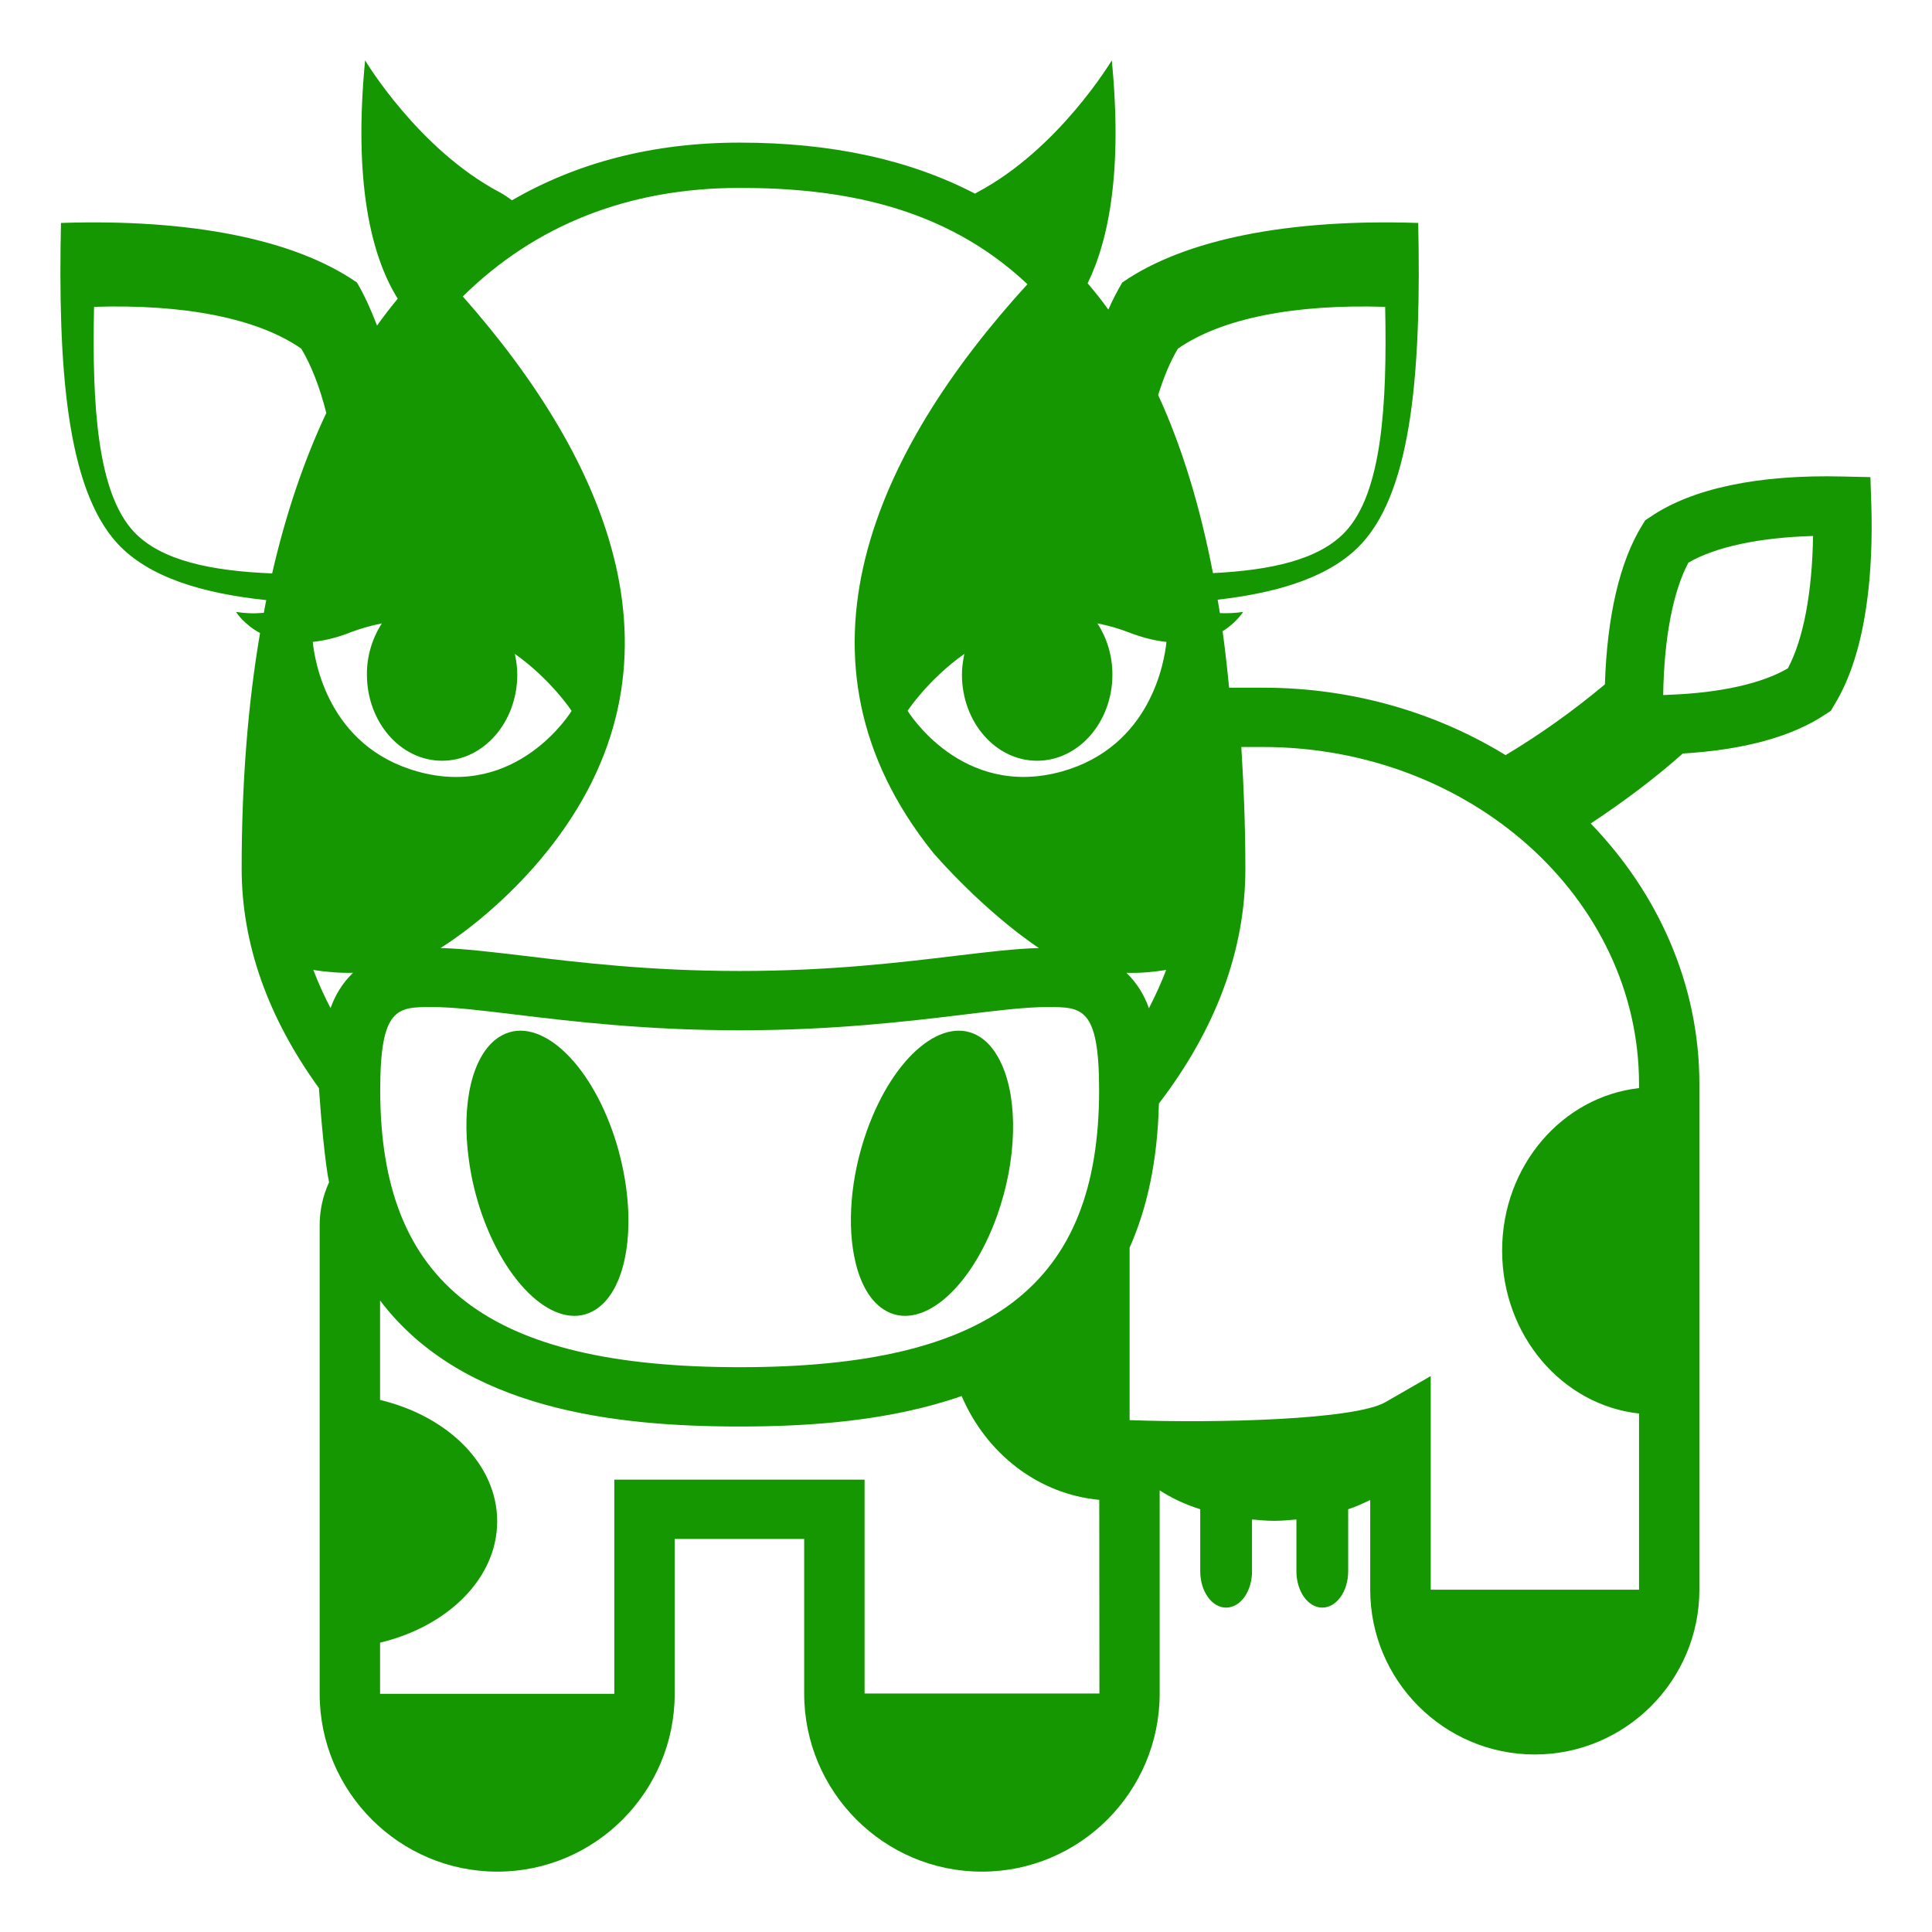
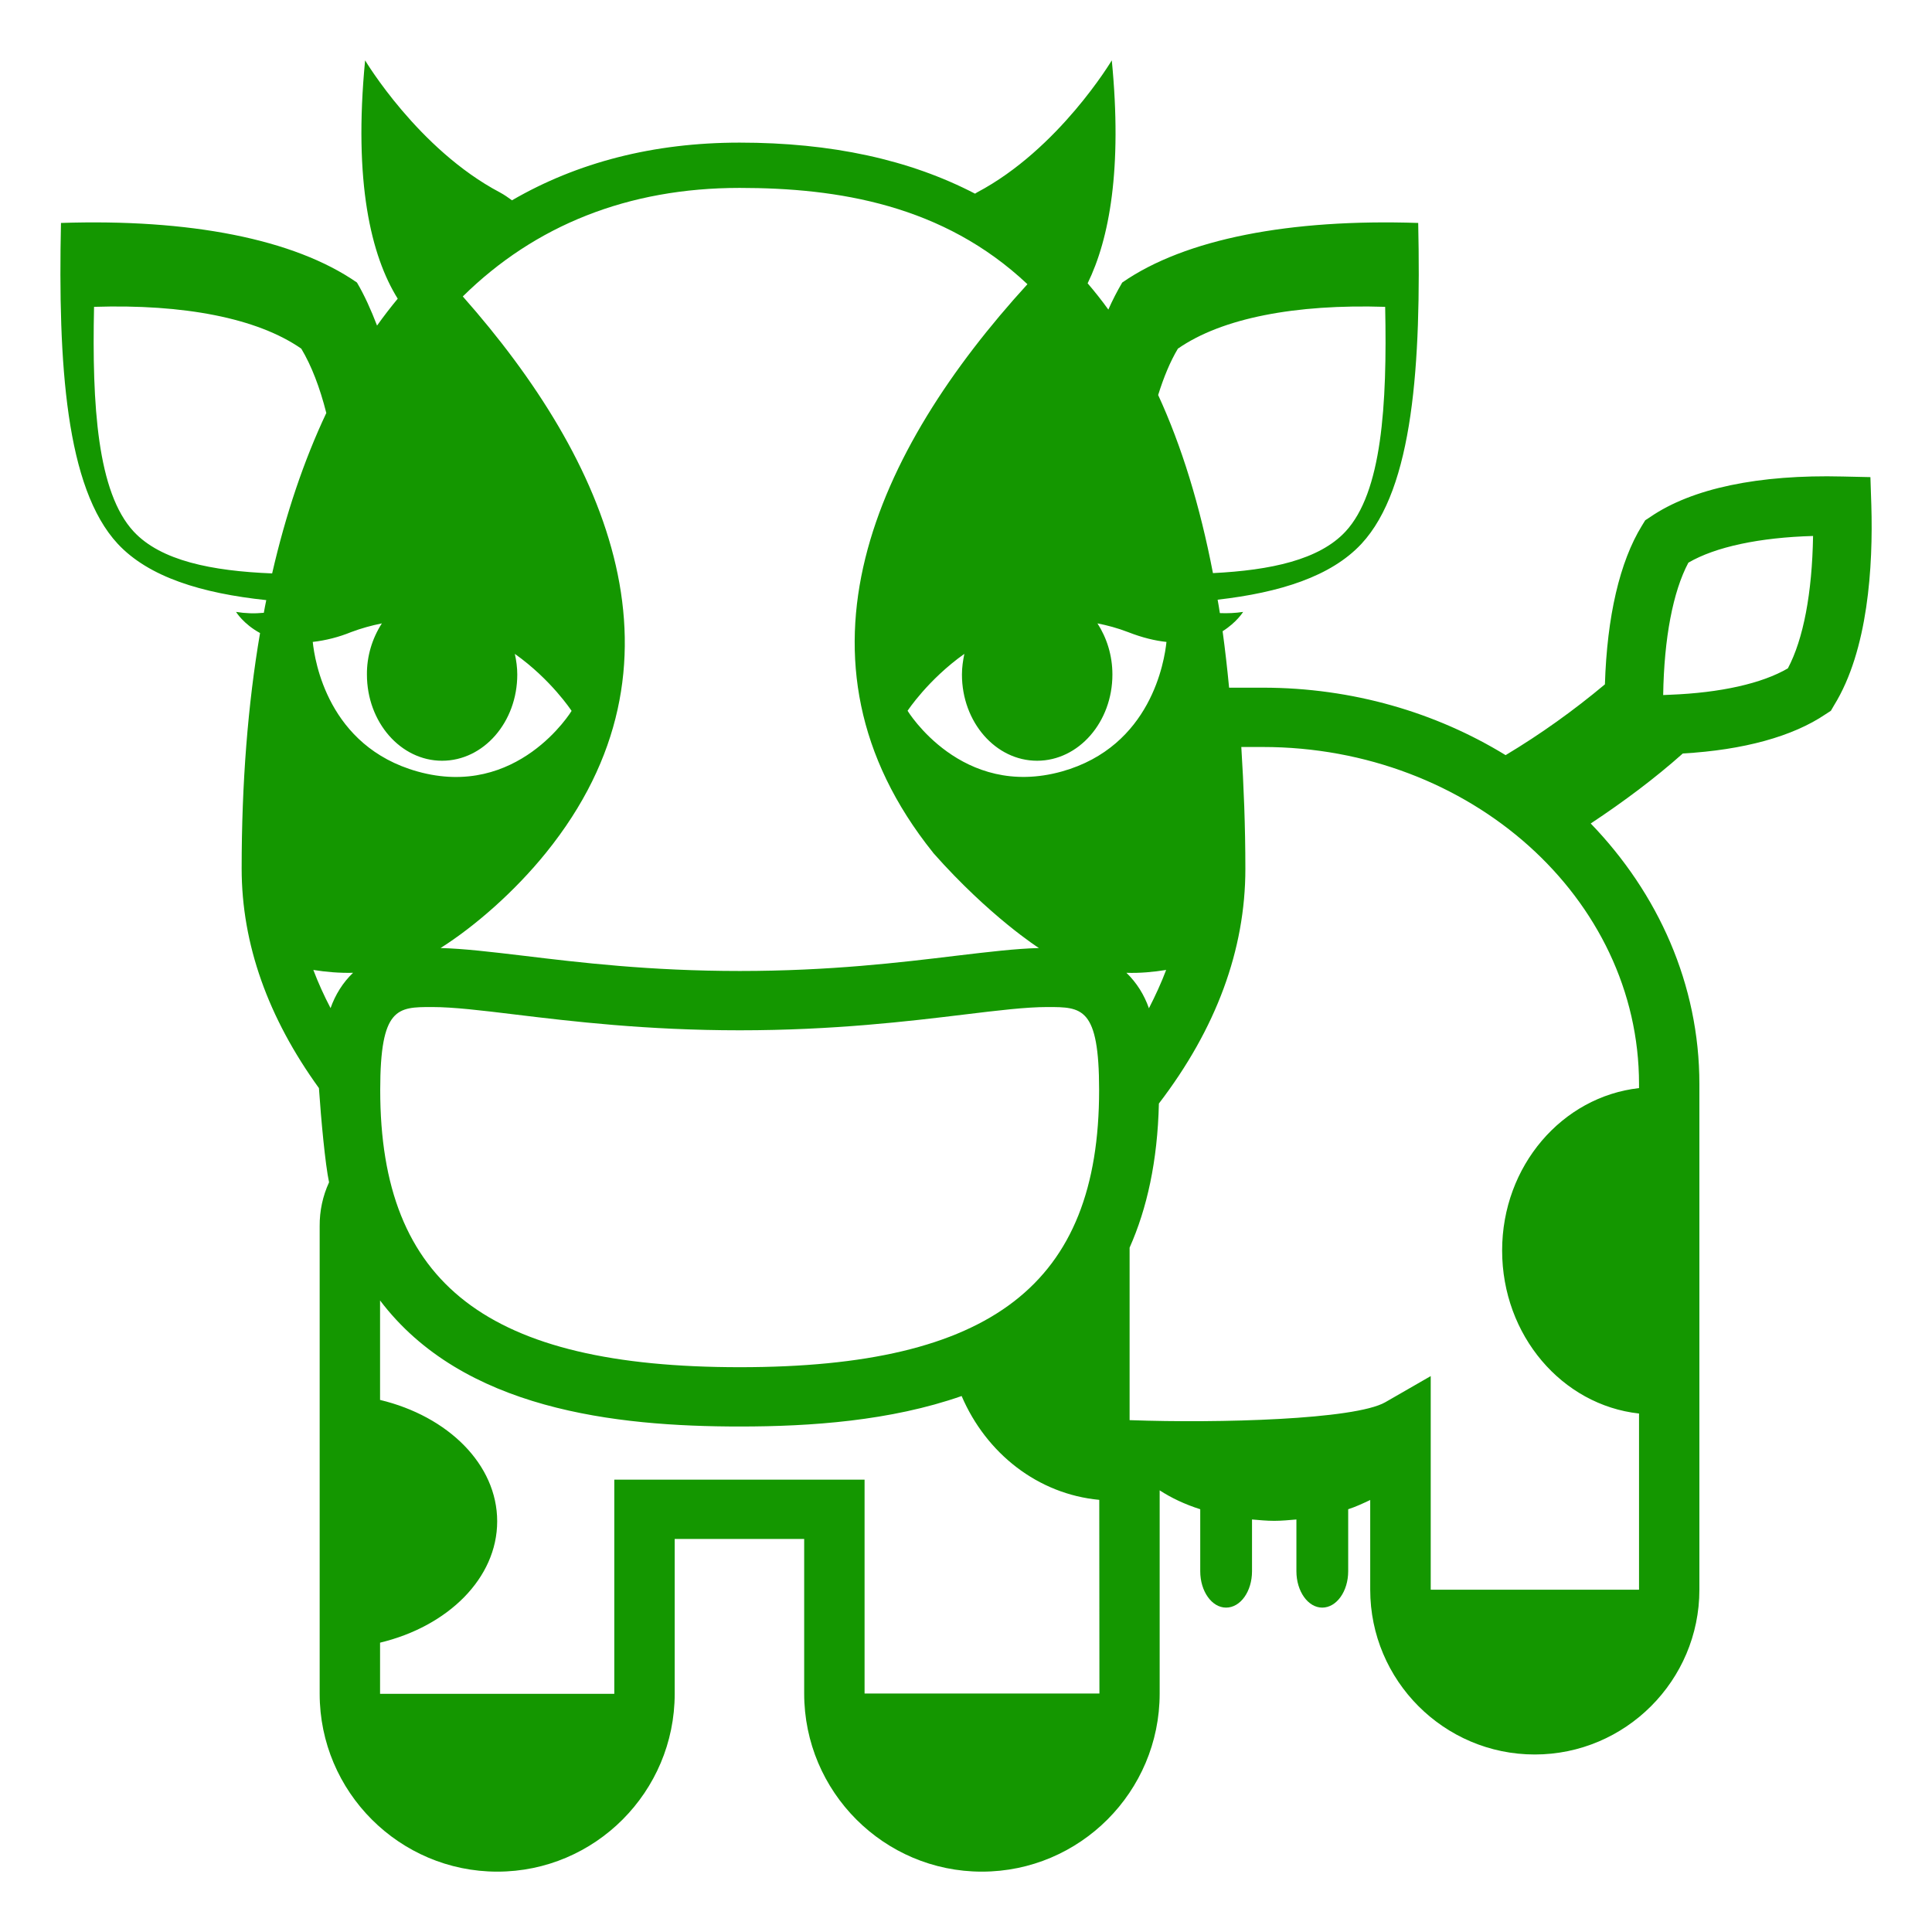
<svg xmlns="http://www.w3.org/2000/svg" width="50px" height="50px" viewBox="0 0 50 50" version="1.1">
  <g id="surface1">
-     <path style=" stroke:none;fill-rule:nonzero;fill:#149700;fill-opacity:1;" d="M 22.867 33.887 C 23.797 34.492 25.109 33.406 25.805 31.461 C 26.324 30.004 26.344 28.473 25.926 27.551 C 25.785 27.238 25.602 26.992 25.367 26.84 C 24.438 26.238 23.125 27.324 22.434 29.266 C 22 30.484 21.918 31.75 22.141 32.672 C 22.273 33.227 22.52 33.664 22.867 33.887 " />
    <path style=" stroke:none;fill-rule:nonzero;fill:#149700;fill-opacity:1;" d="M 48.43 13.078 L 48.406 12.348 L 47.691 12.332 C 45.508 12.277 43.789 12.641 42.715 13.375 L 42.578 13.465 L 42.492 13.605 C 41.918 14.539 41.59 15.953 41.535 17.711 C 40.727 18.387 39.871 19 38.965 19.543 C 37.168 18.441 35.004 17.797 32.68 17.797 L 31.809 17.797 C 31.762 17.309 31.707 16.82 31.641 16.336 C 32.008 16.105 32.172 15.836 32.172 15.836 C 31.973 15.867 31.77 15.875 31.57 15.867 C 31.555 15.75 31.531 15.637 31.512 15.52 C 33.125 15.336 34.449 14.918 35.234 14.074 C 36.578 12.629 36.781 9.418 36.703 5.77 C 33.391 5.66 30.672 6.18 29.043 7.312 C 28.91 7.539 28.789 7.773 28.684 8.012 C 28.512 7.773 28.332 7.547 28.148 7.332 C 28.711 6.18 29.047 4.371 28.773 1.562 C 28.773 1.562 27.402 3.863 25.285 4.98 C 25.266 4.992 25.25 5.004 25.234 5.012 C 23.535 4.129 21.512 3.691 19.141 3.691 C 16.91 3.691 14.941 4.203 13.25 5.184 C 13.152 5.113 13.055 5.043 12.938 4.98 C 10.82 3.863 9.449 1.562 9.449 1.562 C 9.145 4.715 9.602 6.621 10.293 7.73 C 10.109 7.953 9.93 8.184 9.758 8.426 C 9.602 8.02 9.43 7.637 9.238 7.312 C 7.609 6.18 4.891 5.66 1.578 5.77 C 1.5 9.418 1.703 12.625 3.047 14.074 C 3.852 14.938 5.223 15.355 6.891 15.531 C 6.867 15.641 6.848 15.75 6.828 15.859 C 6.586 15.883 6.348 15.875 6.109 15.836 C 6.109 15.836 6.297 16.148 6.73 16.383 C 6.414 18.234 6.254 20.27 6.254 22.477 C 6.254 24.434 6.938 26.34 8.254 28.16 C 8.309 28.973 8.418 30.141 8.516 30.598 C 8.352 30.953 8.27 31.34 8.273 31.73 L 8.273 43.836 C 8.273 46.371 10.336 48.438 12.871 48.438 C 15.402 48.438 17.461 46.371 17.461 43.836 L 17.461 39.828 L 20.812 39.828 L 20.812 43.828 C 20.812 46.371 22.875 48.438 25.41 48.438 C 27.949 48.438 30.012 46.371 30.012 43.828 L 30.012 38.57 C 30.312 38.766 30.668 38.934 31.062 39.059 L 31.062 40.664 C 31.062 41.184 31.363 41.605 31.73 41.605 C 32.105 41.605 32.402 41.184 32.402 40.664 L 32.402 39.324 C 32.59 39.34 32.777 39.359 32.977 39.359 C 33.172 39.359 33.359 39.34 33.551 39.324 L 33.551 40.664 C 33.551 41.184 33.852 41.605 34.219 41.605 C 34.59 41.605 34.891 41.184 34.891 40.664 L 34.891 39.059 C 35.098 38.992 35.277 38.906 35.461 38.82 L 35.461 41.141 C 35.461 43.492 37.371 45.406 39.719 45.406 C 42.066 45.406 43.98 43.492 43.98 41.141 L 43.98 28.055 C 43.98 25.473 42.91 23.117 41.168 21.312 C 42.027 20.742 42.832 20.141 43.551 19.5 C 45.125 19.41 46.398 19.059 47.246 18.484 L 47.383 18.395 L 47.465 18.254 C 48.348 16.828 48.477 14.652 48.43 13.078 M 30.484 9.023 C 31.625 8.23 33.527 7.867 35.848 7.941 C 35.902 10.496 35.762 12.746 34.82 13.758 C 34.141 14.488 32.887 14.758 31.391 14.832 C 31.055 13.086 30.582 11.547 29.973 10.223 C 30.117 9.762 30.285 9.355 30.484 9.023 M 19.141 4.863 C 21.688 4.863 24.41 5.301 26.59 7.355 C 22.668 11.652 20.137 17.066 24.148 22.066 L 24.156 22.078 C 25.617 23.727 26.887 24.535 26.887 24.535 C 26.289 24.551 25.602 24.633 24.75 24.734 C 23.293 24.91 21.477 25.129 19.148 25.129 C 16.816 25.129 15 24.91 13.543 24.734 C 12.691 24.633 12.004 24.551 11.402 24.535 C 12.289 23.973 13.32 23.074 14.133 22.066 C 18.066 17.199 15.73 11.918 11.977 7.672 C 13.844 5.832 16.254 4.863 19.141 4.863 M 27.109 26.062 C 28 26.062 28.445 26.062 28.445 28.211 C 28.445 33.238 25.664 35.383 19.148 35.383 C 12.625 35.383 9.84 33.238 9.84 28.211 C 9.84 26.062 10.289 26.062 11.18 26.062 C 11.734 26.062 12.449 26.148 13.352 26.258 C 14.773 26.43 16.719 26.664 19.145 26.664 C 21.57 26.664 23.52 26.43 24.938 26.258 C 25.844 26.148 26.555 26.062 27.109 26.062 M 3.461 13.758 C 2.52 12.746 2.379 10.496 2.434 7.941 C 4.754 7.867 6.656 8.23 7.797 9.023 C 8.062 9.465 8.277 10.027 8.445 10.688 C 7.863 11.922 7.395 13.309 7.043 14.84 C 5.477 14.777 4.164 14.512 3.461 13.758 M 8.555 26.09 C 8.387 25.77 8.238 25.441 8.109 25.102 C 8.445 25.156 8.785 25.184 9.137 25.176 C 8.871 25.43 8.676 25.746 8.555 26.09 M 8.094 16.613 C 8.434 16.574 8.77 16.488 9.086 16.359 C 9.344 16.262 9.609 16.188 9.883 16.133 C 9.629 16.527 9.492 16.988 9.496 17.457 C 9.496 18.688 10.367 19.688 11.441 19.688 C 12.516 19.688 13.387 18.688 13.387 17.457 C 13.387 17.277 13.363 17.098 13.324 16.922 C 14.266 17.59 14.793 18.398 14.793 18.398 C 14.793 18.398 13.398 20.695 10.801 19.965 C 8.488 19.316 8.145 17.102 8.094 16.613 M 22.375 43.828 L 22.375 38.293 L 15.898 38.293 L 15.898 43.836 L 9.836 43.836 L 9.836 42.512 C 11.594 42.09 12.867 40.844 12.867 39.371 C 12.867 37.898 11.594 36.652 9.836 36.23 L 9.836 33.656 C 11.977 36.484 15.926 36.918 19.148 36.918 C 20.98 36.918 23.047 36.773 24.887 36.129 C 25.523 37.613 26.859 38.668 28.449 38.816 L 28.453 43.828 Z M 27.484 19.965 C 24.883 20.691 23.488 18.395 23.488 18.395 C 23.488 18.395 24.016 17.59 24.957 16.922 C 24.922 17.094 24.895 17.27 24.895 17.457 C 24.895 18.688 25.766 19.688 26.84 19.688 C 27.914 19.688 28.789 18.688 28.789 17.457 C 28.789 16.957 28.641 16.504 28.402 16.133 C 28.66 16.184 28.922 16.254 29.195 16.359 C 29.566 16.504 29.895 16.582 30.188 16.613 C 30.137 17.102 29.793 19.316 27.484 19.965 M 30.18 25.102 C 30.055 25.434 29.902 25.766 29.734 26.094 C 29.613 25.746 29.418 25.434 29.152 25.176 C 29.5 25.188 29.844 25.156 30.18 25.102 M 42.418 28.055 L 42.418 28.16 C 40.43 28.383 38.875 30.172 38.875 32.363 C 38.875 34.559 40.426 36.363 42.418 36.582 L 42.418 41.141 L 37.027 41.141 L 37.027 35.613 L 35.852 36.289 C 35.066 36.742 31.523 36.836 29.258 36.754 L 29.234 36.754 L 29.234 32.289 C 29.684 31.277 29.957 30.051 29.992 28.559 C 31.473 26.625 32.23 24.582 32.23 22.488 C 32.23 21.379 32.188 20.34 32.125 19.332 L 32.68 19.332 C 38.051 19.332 42.418 23.246 42.418 28.055 M 46.27 17.297 C 45.602 17.688 44.527 17.93 43.219 17.98 L 43.043 17.988 C 43.066 16.512 43.297 15.309 43.695 14.562 C 44.395 14.152 45.539 13.91 46.922 13.871 C 46.898 15.348 46.672 16.539 46.27 17.297 " />
-     <path style=" stroke:none;fill-rule:nonzero;fill:#149700;fill-opacity:1;" d="M 15.848 29.266 C 15.156 27.324 13.844 26.238 12.914 26.84 C 12.215 27.293 11.934 28.574 12.133 30.004 C 12.195 30.48 12.312 30.977 12.484 31.461 C 13.18 33.406 14.492 34.492 15.422 33.887 C 16.234 33.359 16.48 31.711 16.066 30.004 C 16.008 29.754 15.934 29.508 15.848 29.266 " />
  </g>
</svg>